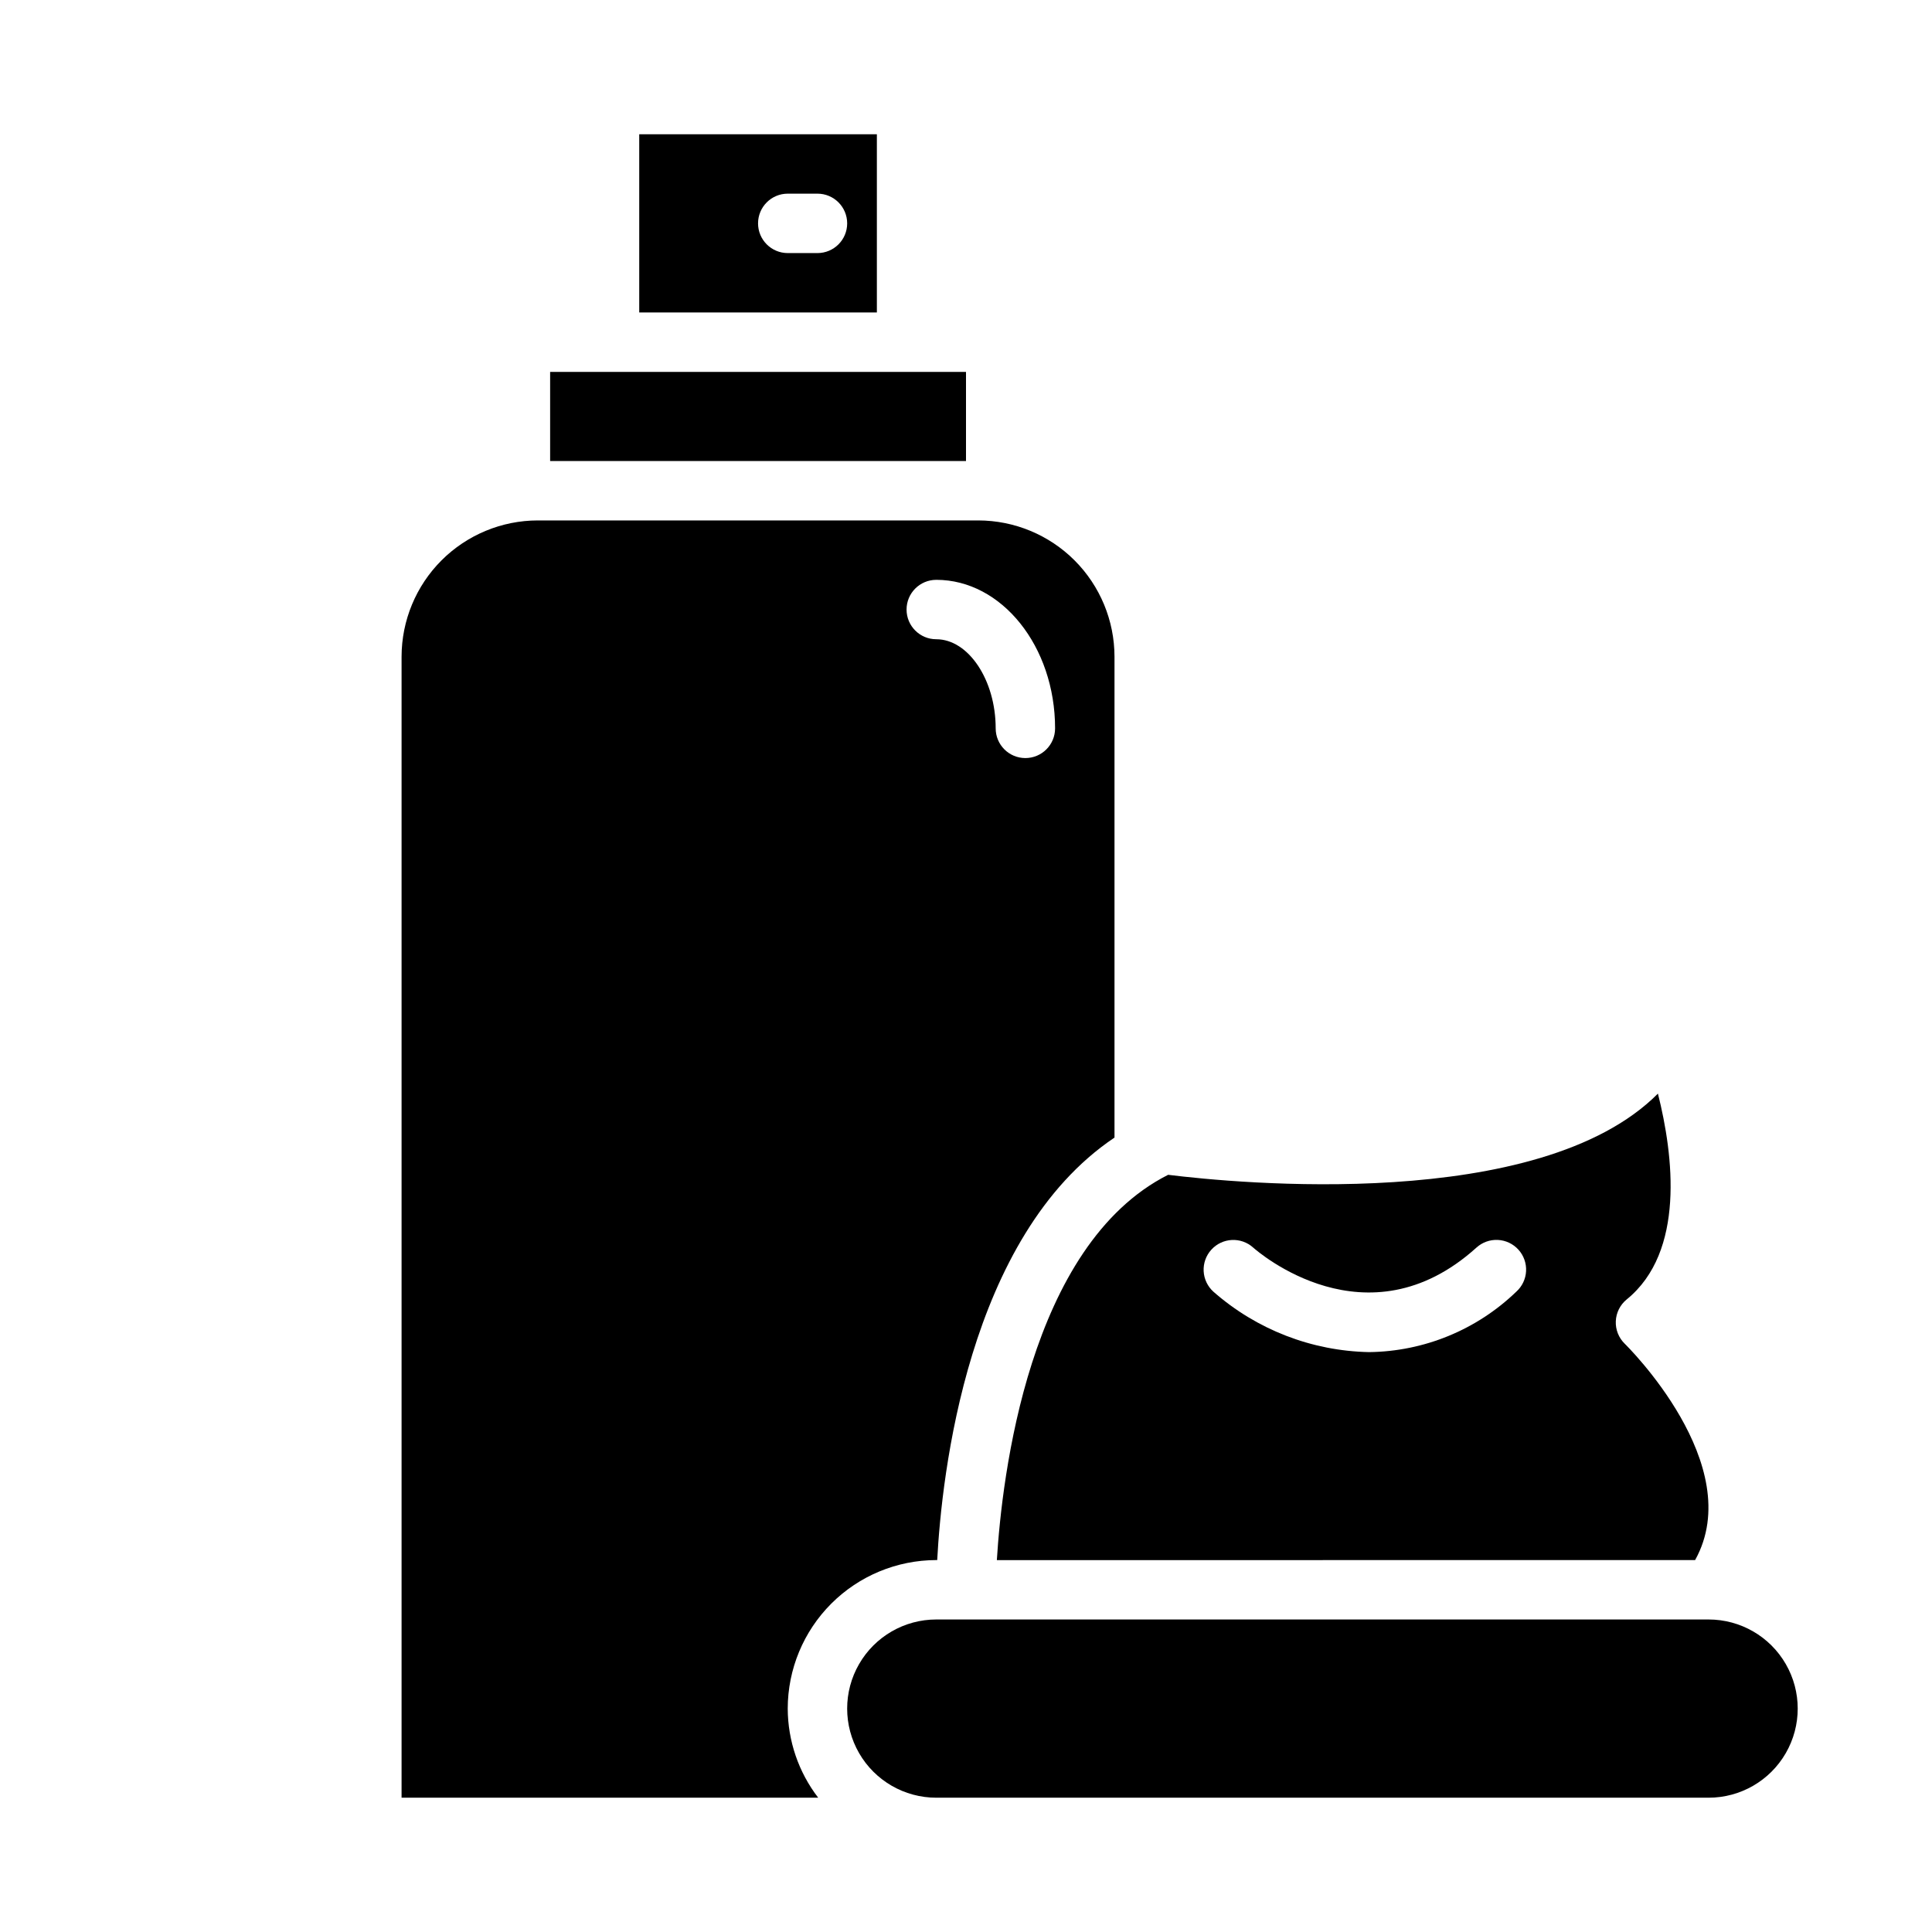
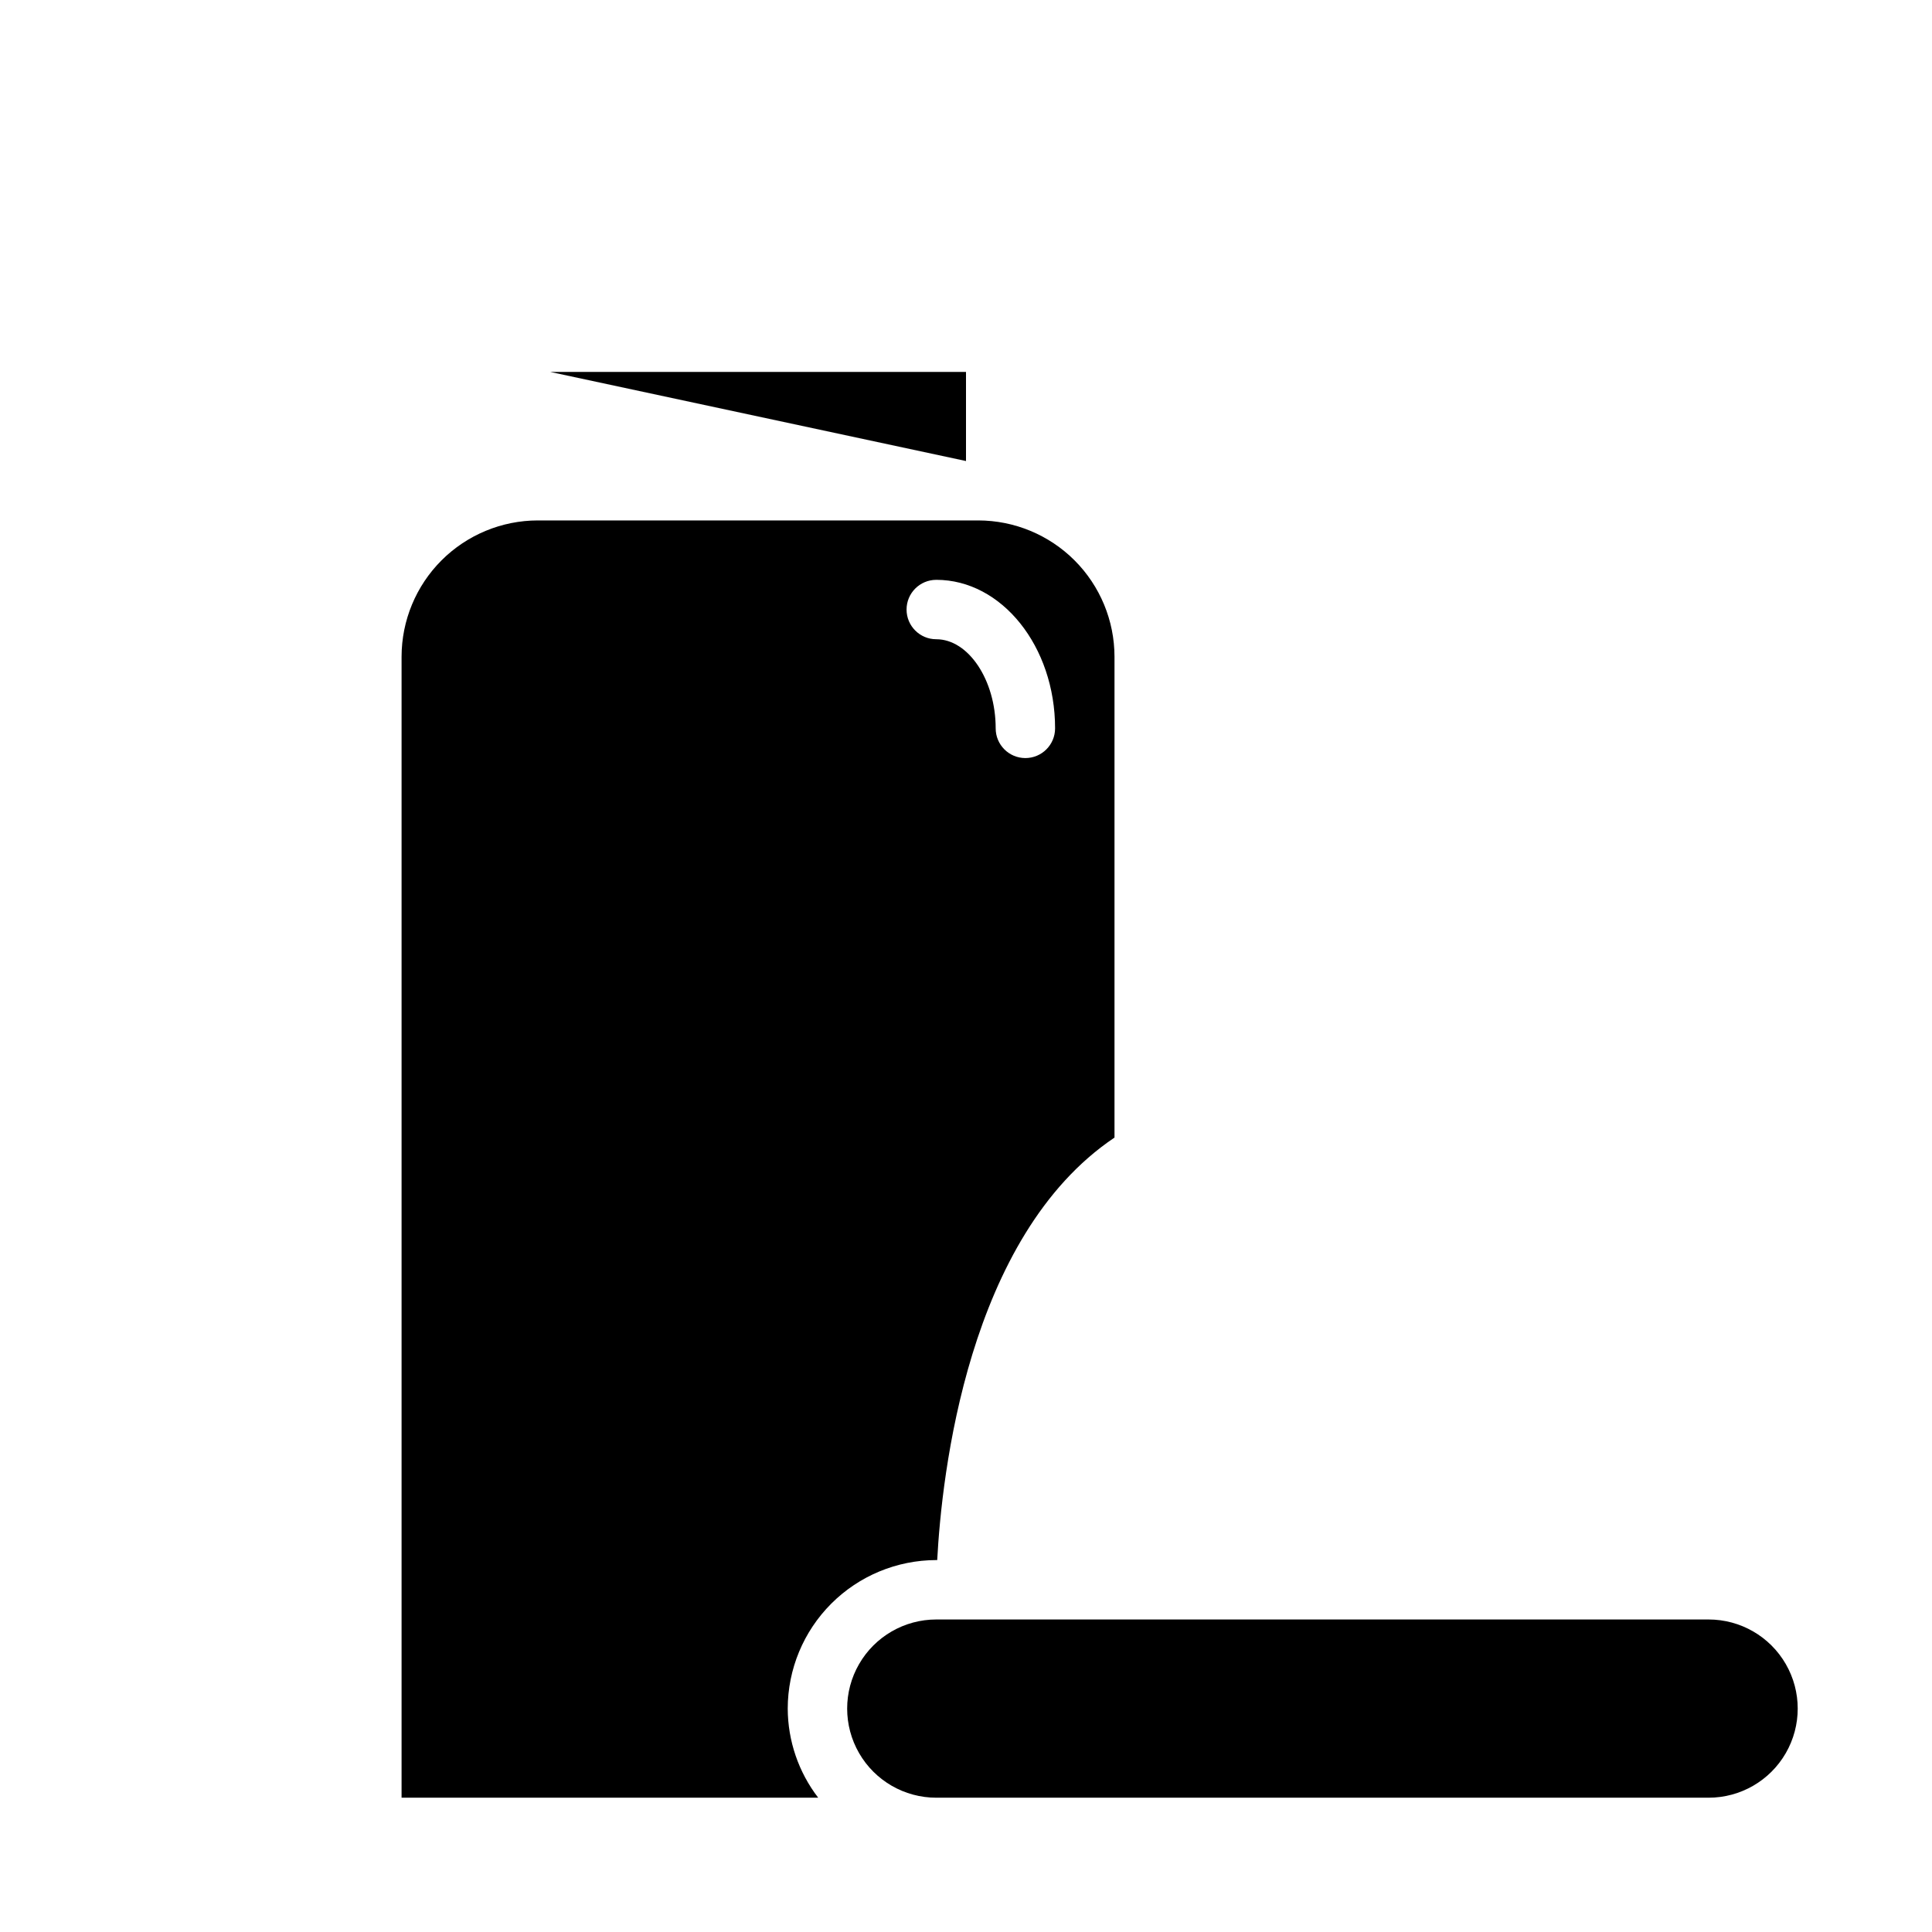
<svg xmlns="http://www.w3.org/2000/svg" fill="#000000" width="800px" height="800px" version="1.1" viewBox="144 144 512 512">
  <g>
-     <path d="m376.38 179.58h-62.977v47.23h62.977zm-15.746 31.488h-7.871c-4.348 0-7.871-3.523-7.871-7.871 0-4.348 3.523-7.875 7.871-7.875h7.871c4.348 0 7.875 3.527 7.875 7.875 0 4.348-3.527 7.871-7.875 7.871z" />
-     <path d="m289.79 242.56h110.21v23.617h-110.21z" />
-     <path d="m593.22 557.44c14.047-25.223-18.289-56.988-18.625-57.316-1.617-1.566-2.488-3.75-2.391-6 0.098-2.25 1.152-4.348 2.898-5.769 15.52-12.621 12.387-38.168 8.266-54.535-31.504 31.641-112.02 23.723-129.8 21.516-36.984 18.68-44.043 80.152-45.391 102.11zm-128.22-82.238c2.906-3.227 7.875-3.488 11.102-0.586 1.215 1.082 30.145 26.23 59.164 0.016 1.547-1.406 3.59-2.141 5.68-2.039 2.09 0.105 4.055 1.035 5.457 2.586s2.133 3.598 2.023 5.688c-0.109 2.09-1.043 4.051-2.598 5.449-10.488 10.109-24.438 15.836-39 16.008-15.211-0.297-29.828-5.969-41.258-16.008-1.551-1.398-2.481-3.356-2.59-5.438-0.105-2.086 0.621-4.129 2.019-5.676z" />
+     <path d="m289.79 242.56h110.21v23.617z" />
    <path d="m392.12 557.44h0.25c1.191-22.391 8.008-85.777 46.984-111.97v-127.45c-0.012-9.57-3.82-18.746-10.586-25.516-6.769-6.766-15.945-10.574-25.516-10.586h-116.73c-9.57 0.012-18.746 3.82-25.516 10.586-6.766 6.769-10.574 15.945-10.586 25.516v302.39h110.41c-5.207-6.773-8.043-15.07-8.074-23.613 0.012-10.438 4.164-20.441 11.543-27.82 7.379-7.379 17.383-11.527 27.816-11.543zm0-259.78c17.367 0 31.488 17.66 31.488 39.359v0.004c0 4.348-3.523 7.871-7.871 7.871-4.348 0-7.871-3.523-7.871-7.871 0-12.801-7.211-23.617-15.742-23.617h-0.004c-4.348 0-7.871-3.523-7.871-7.871s3.523-7.871 7.871-7.871z" />
    <path d="m596.8 573.18h-204.68c-8.438 0-16.23 4.5-20.449 11.809-4.219 7.305-4.219 16.309 0 23.613 4.219 7.309 12.012 11.809 20.449 11.809h204.68c8.434 0 16.23-4.5 20.449-11.809 4.219-7.305 4.219-16.309 0-23.613-4.219-7.309-12.016-11.809-20.449-11.809z" />
  </g>
</svg>